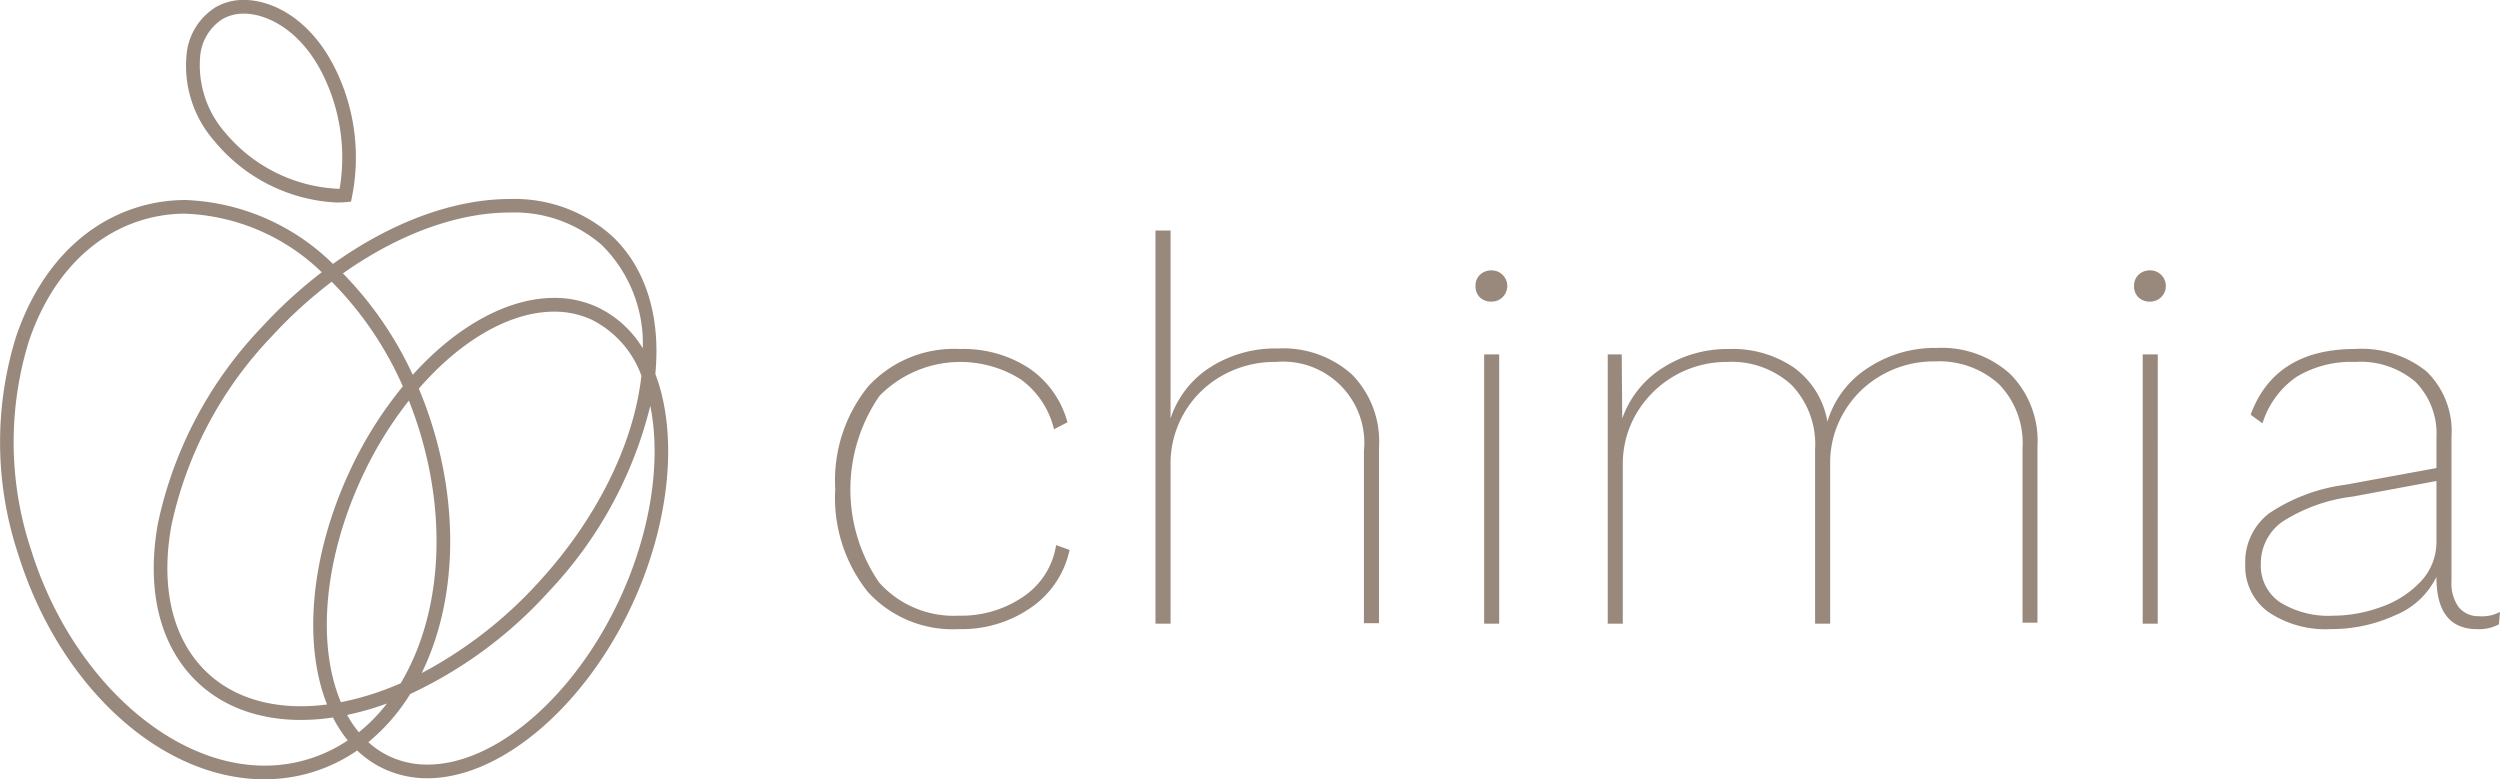
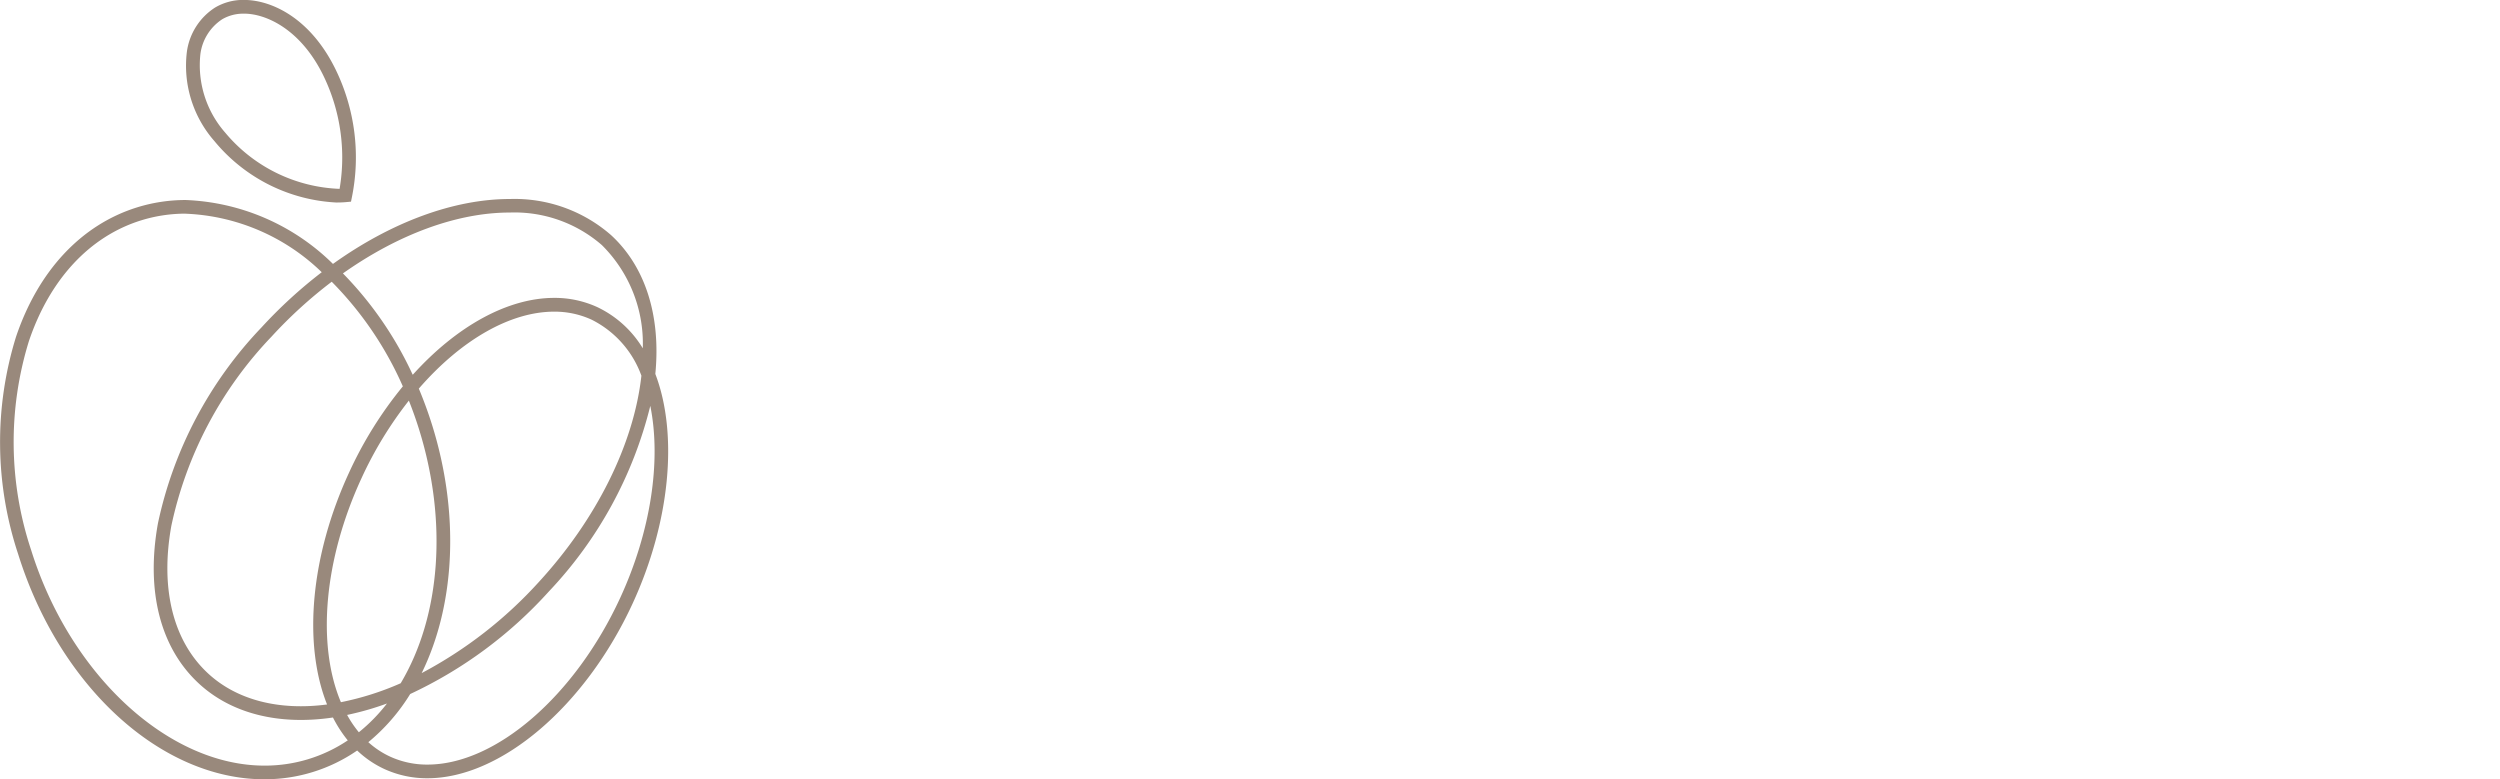
<svg xmlns="http://www.w3.org/2000/svg" width="178.76" height="55.721" viewBox="0 0 178.76 55.721">
  <g id="Raggruppa_18" data-name="Raggruppa 18" transform="translate(0 0)">
    <g id="Componente_119_1" data-name="Componente 119 – 1" transform="translate(0 0)">
      <path id="Tracciato_25" data-name="Tracciato 25" d="M389.744,241.923a2.971,2.971,0,0,0-1.553.4,3.519,3.519,0,0,0-1.557,2.483,7.312,7.312,0,0,0,1.778,5.629,11.191,11.191,0,0,0,8.174,4.014,13.386,13.386,0,0,0-1.15-8.078c-1.593-3.286-4.063-4.451-5.693-4.451m6.69,13.509a12.092,12.092,0,0,1-8.792-4.389,8.168,8.168,0,0,1-1.973-6.4,4.474,4.474,0,0,1,2.01-3.152,3.943,3.943,0,0,1,2.064-.548c2,0,4.784,1.315,6.573,5a14.346,14.346,0,0,1,1.159,9.068l-.072.356-.362.033c-.2.018-.4.027-.607.027m5.384,12.3.006.013c3.16-3.5,6.812-5.492,10.109-5.492a7.3,7.3,0,0,1,3.08.659,7.623,7.623,0,0,1,3.254,2.946,9.912,9.912,0,0,0-2.926-7.38,9.517,9.517,0,0,0-6.584-2.328c-3.738,0-7.956,1.542-11.931,4.352a25.751,25.751,0,0,1,4.985,7.239Zm.433,1.005c.353.841.671,1.711.946,2.589,1.973,6.309,1.68,12.818-.741,17.757a30.648,30.648,0,0,0,8.375-6.511c4.126-4.492,6.795-9.863,7.337-14.756A7.221,7.221,0,0,0,414.6,263.8a6.328,6.328,0,0,0-2.67-.57c-3.122,0-6.638,2-9.681,5.505m-.708.853a27.457,27.457,0,0,0-3.395,5.567c-2.664,5.776-3.212,11.858-1.466,16a20.507,20.507,0,0,0,4.275-1.355c2.873-4.819,3.363-11.6,1.305-18.18-.214-.685-.456-1.365-.72-2.029m-5.517-8.5a32.411,32.411,0,0,0-4.311,3.932,27.983,27.983,0,0,0-7.154,13.51c-.815,4.511.125,8.27,2.646,10.585,2.043,1.877,5.037,2.654,8.486,2.2-1.741-4.379-1.162-10.648,1.567-16.567a28.22,28.22,0,0,1,3.852-6.179,24.822,24.822,0,0,0-5.085-7.481m1.1,30.974a7.973,7.973,0,0,0,.839,1.24,12.341,12.341,0,0,0,2.011-2.057,20.723,20.723,0,0,1-2.85.817m1.518,1.949a6.153,6.153,0,0,0,1.557,1.032,6.328,6.328,0,0,0,2.671.57c4.877,0,10.546-4.9,13.783-11.925,2.182-4.734,2.947-9.784,2.15-13.726a29.574,29.574,0,0,1-7.252,13.272,31,31,0,0,1-9.916,7.333v0a13.869,13.869,0,0,1-2.993,3.442m-13.062-37.79a10.7,10.7,0,0,0-3.2.485c-3.674,1.149-6.519,4.215-8.01,8.633a24.458,24.458,0,0,0,.165,14.95c2.791,8.922,9.808,15.4,16.686,15.4a10.63,10.63,0,0,0,5.95-1.805,9.147,9.147,0,0,1-1.059-1.635h-.007v0c-3.856.574-7.243-.281-9.559-2.409-2.778-2.55-3.824-6.627-2.948-11.479a28.978,28.978,0,0,1,7.4-14,33.6,33.6,0,0,1,4.312-3.952,14.826,14.826,0,0,0-9.728-4.184m5.645,40.443c-7.412,0-14.657-6.614-17.619-16.084a25.437,25.437,0,0,1-.159-15.555c1.593-4.722,4.664-8.008,8.645-9.253a11.676,11.676,0,0,1,3.489-.53,15.868,15.868,0,0,1,10.529,4.569c4.183-2.995,8.661-4.641,12.648-4.641A10.478,10.478,0,0,1,416,257.759c2.446,2.247,3.567,5.767,3.163,9.923,1.659,4.361,1.041,10.637-1.625,16.418-3.392,7.356-9.425,12.493-14.671,12.493a7.3,7.3,0,0,1-3.081-.66,7.185,7.185,0,0,1-1.943-1.324,11.624,11.624,0,0,1-6.622,2.057" transform="translate(-372.304 -240.945)" fill="#99897c" />
-       <path id="Tracciato_26" data-name="Tracciato 26" d="M502.772,282.959a8.34,8.34,0,0,0-6.566,2.658,10.668,10.668,0,0,0-2.369,7.356,10.778,10.778,0,0,0,2.33,7.356,8.22,8.22,0,0,0,6.528,2.658,8.665,8.665,0,0,0,5.141-1.54,6.683,6.683,0,0,0,2.755-4.121l-.963-.347a5.429,5.429,0,0,1-2.33,3.678,7.8,7.8,0,0,1-4.6,1.367,7.138,7.138,0,0,1-5.738-2.388A11.8,11.8,0,0,1,497,286.31a8.107,8.107,0,0,1,10.11-1.175,6.164,6.164,0,0,1,2.368,3.563l.963-.5a6.812,6.812,0,0,0-2.754-3.871,8.562,8.562,0,0,0-4.911-1.368m22.7-.038a8.629,8.629,0,0,0-4.833,1.348,6.846,6.846,0,0,0-2.831,3.659V274.486h-1.079V302.6h1.079V291.24a7.2,7.2,0,0,1,3.717-6.393,7.607,7.607,0,0,1,3.794-.963,5.809,5.809,0,0,1,6.316,6.355v12.325h1.079V289.969a6.834,6.834,0,0,0-1.945-5.2,7.376,7.376,0,0,0-5.3-1.848m15.3-3.351a1.117,1.117,0,1,0,0-2.234,1.16,1.16,0,0,0-.828.308,1.061,1.061,0,0,0-.327.808,1.09,1.09,0,0,0,.308.809,1.142,1.142,0,0,0,.847.308m.539,3.775h-1.078V302.6h1.078Zm31.287-.462a8.642,8.642,0,0,0-4.969,1.463,6.867,6.867,0,0,0-2.85,3.813,5.993,5.993,0,0,0-2.369-3.851,7.722,7.722,0,0,0-4.641-1.348A8.583,8.583,0,0,0,553,284.307a7.031,7.031,0,0,0-2.889,3.62l-.038-4.583h-1V302.6h1.078V291.24a7.1,7.1,0,0,1,1-3.717,7.486,7.486,0,0,1,6.47-3.64,6.321,6.321,0,0,1,4.584,1.636,6.105,6.105,0,0,1,1.694,4.6V302.6h1.078V291.124a7.069,7.069,0,0,1,.983-3.639,7.238,7.238,0,0,1,2.7-2.657,7.492,7.492,0,0,1,3.794-.982,6.359,6.359,0,0,1,4.583,1.618,6.036,6.036,0,0,1,1.695,4.583v12.478H579.8V289.93a6.791,6.791,0,0,0-1.964-5.2,7.331,7.331,0,0,0-5.238-1.849m15.265-3.312a1.117,1.117,0,1,0,0-2.234,1.158,1.158,0,0,0-.828.308,1.06,1.06,0,0,0-.328.808,1.092,1.092,0,0,0,.308.809,1.142,1.142,0,0,0,.848.308m.539,3.775h-1.078V302.6H588.4Zm23.005,18.718a1.8,1.8,0,0,1-1.482-.636,2.889,2.889,0,0,1-.52-1.868V289.237a5.948,5.948,0,0,0-1.791-4.68,7.417,7.417,0,0,0-5.1-1.6q-5.739,0-7.472,4.7l.847.616a6.318,6.318,0,0,1,2.446-3.331,7.561,7.561,0,0,1,4.179-1.059,6.033,6.033,0,0,1,4.314,1.425,5.261,5.261,0,0,1,1.5,4.006v2.156l-6.508,1.194a12.723,12.723,0,0,0-5.45,2.041,4.369,4.369,0,0,0-1.713,3.62,4.046,4.046,0,0,0,1.636,3.428,7.3,7.3,0,0,0,4.487,1.233,10.926,10.926,0,0,0,4.583-.982,5.638,5.638,0,0,0,2.965-2.753v.039q0,3.7,2.928,3.7a2.977,2.977,0,0,0,1.54-.346l.077-.887a2.7,2.7,0,0,1-1.464.309m-10.437-.039a6.576,6.576,0,0,1-3.832-.963,3.146,3.146,0,0,1-1.367-2.735,3.637,3.637,0,0,1,1.541-3.023,11.92,11.92,0,0,1,5.007-1.792l6.007-1.117v4.275a4.112,4.112,0,0,1-1.155,2.946,7.122,7.122,0,0,1-2.868,1.81,10.09,10.09,0,0,1-3.332.6" transform="translate(-434.113 -258.003)" fill="#99897c" />
    </g>
  </g>
</svg>